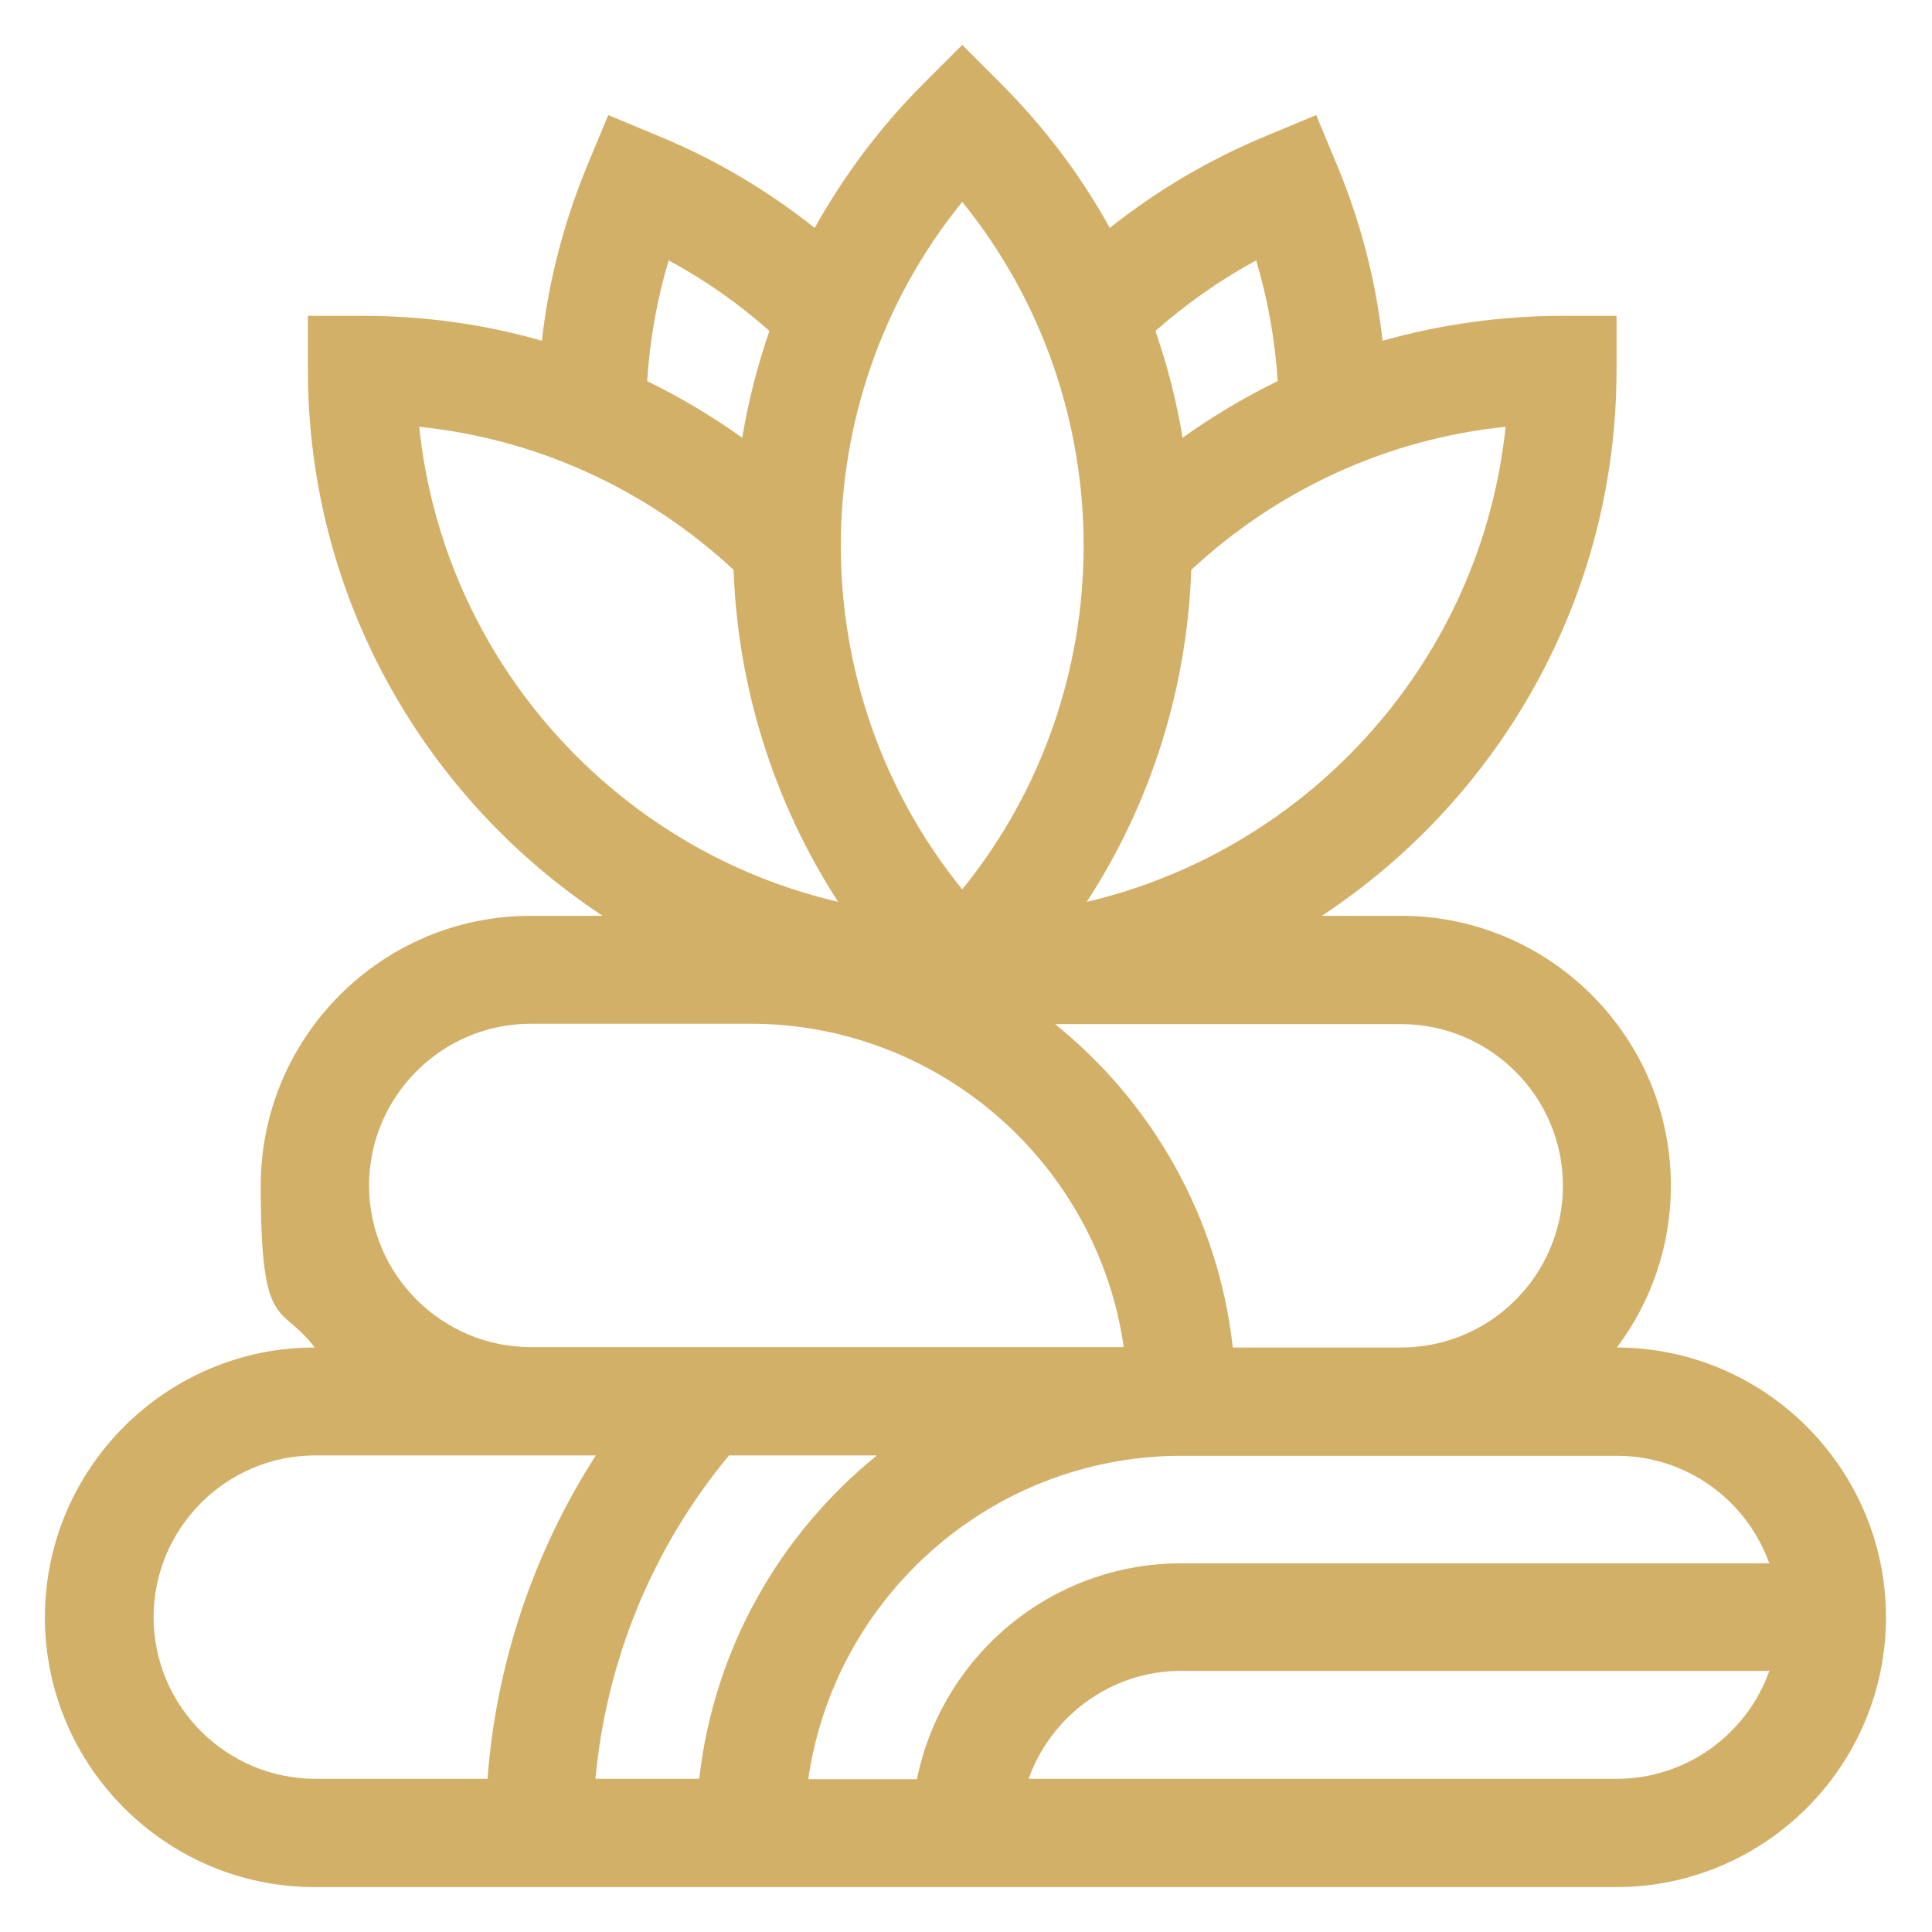
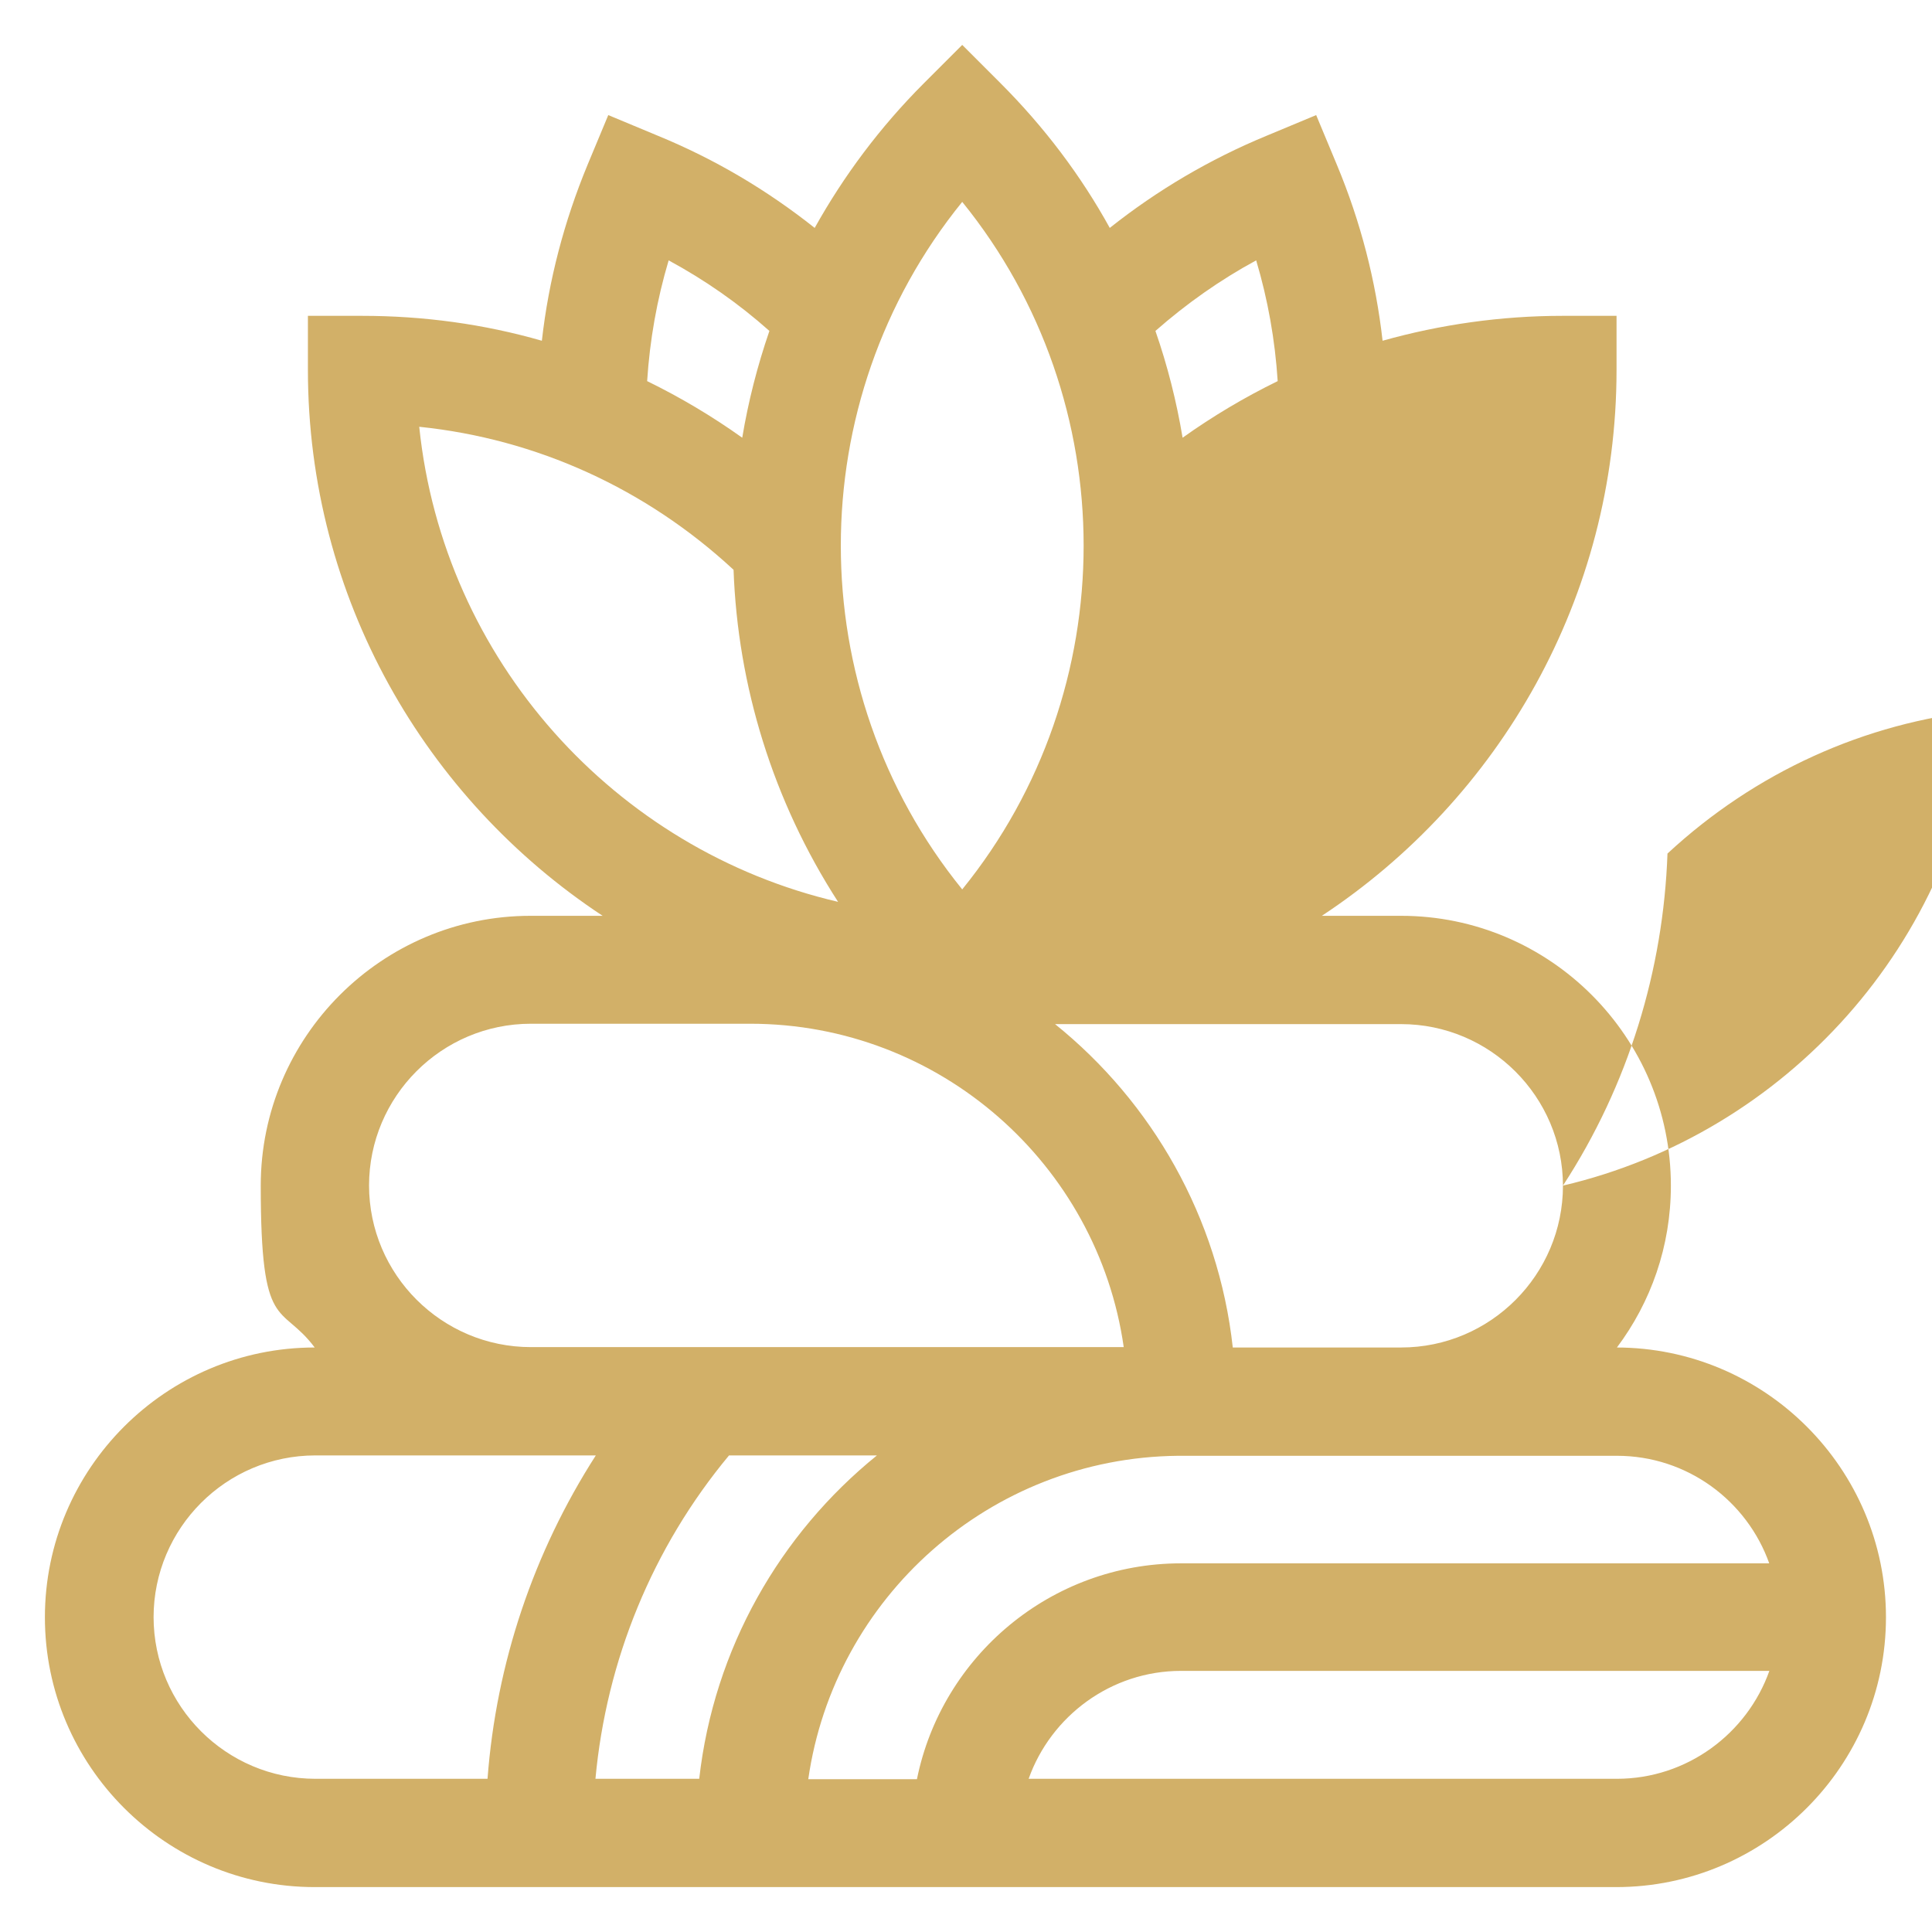
<svg xmlns="http://www.w3.org/2000/svg" id="Layer_1" version="1.1" viewBox="0 0 512 512">
  <defs>
    <style>
      .st0 {
        fill: #d2b068;
      }
    </style>
  </defs>
-   <path class="st0" d="M428.5,357.1h0c9-12,14.3-26.8,14.3-42.9,0-39.4-32.1-71.5-71.5-71.5h-21c47-31,78.1-84.3,78.1-144.7v-14.3h-14.3c-16.3,0-32.4,2.3-47.7,6.6-1.8-15.9-5.8-31.5-12.1-46.6l-5.5-13.2-13.2,5.5c-15,6.2-28.9,14.4-41.5,24.4-7.6-13.8-17.3-26.7-29-38.4l-10.1-10.1-10.1,10.1c-11.7,11.7-21.3,24.6-29,38.4-12.6-10-26.4-18.2-41.5-24.4l-13.2-5.5-5.5,13.2c-6.2,15-10.3,30.6-12.1,46.6-15.3-4.4-31.3-6.6-47.7-6.6h-14.3v14.3c0,60.4,31.1,113.7,78.1,144.7h-19.1c-39.4,0-71.5,32.1-71.5,71.5s5.3,30.9,14.3,42.9h0c-39.4,0-71.5,32.1-71.5,71.5s32.1,71.5,71.5,71.5h344.9c39.4,0,71.5-32.1,71.5-71.5s-32.1-71.5-71.5-71.5h.2ZM468.9,414.3h-155.9c-34.5,0-63.4,24.6-70,57.2h-28.8c6.9-48.1,48.1-85.2,98-85.7h116.3c18.6,0,34.5,11.9,40.4,28.6h0ZM232.4,385.7c-25.7,20.8-43.2,51.2-47.1,85.7h-27.5c2.9-31.4,15.1-61.3,35.4-85.7h39.2ZM414.2,314.2c0,23.6-19.2,42.9-42.9,42.9h-44.6c-3.8-34.5-21.4-65-47.1-85.7h91.7c23.6,0,42.9,19.2,42.9,42.9h0ZM288,239c17.4-26.7,26.6-57.2,27.7-88,23.2-21.5,52.2-34.7,83.3-37.9-6.4,61.7-51.8,112-111,125.9ZM332.9,69c3.1,10.4,5,21.1,5.7,32-8.8,4.3-17.2,9.3-25.2,15-1.6-9.6-4-19.1-7.2-28.3,8.2-7.2,17.1-13.5,26.7-18.7ZM255,53.5c42.9,52.9,42.9,129.3,0,182.2-42.9-52.9-42.9-129.3,0-182.2ZM177.2,69c9.6,5.2,18.5,11.4,26.7,18.7-3.2,9.3-5.6,18.7-7.2,28.3-8-5.7-16.4-10.7-25.2-15,.7-10.9,2.6-21.6,5.7-32ZM111.1,113.1c31.1,3.2,60.1,16.4,83.3,37.9,1.1,30.7,10.4,61.2,27.7,88-59.2-13.8-104.6-64.1-111-125.9ZM97.8,314.2c0-23.6,19.2-42.9,42.9-42.9h58.1c50.3,0,92.1,37.3,99,85.7h-157.1c-23.6,0-42.9-19.2-42.9-42.9h0ZM40.7,428.6c0-23.6,19.2-42.9,42.9-42.9h74.3c-16.5,25.7-26.4,55.1-28.7,85.7h-45.6c-23.6,0-42.9-19.2-42.9-42.9h0ZM428.5,471.4h-155.9c5.9-16.6,21.8-28.6,40.4-28.6h155.9c-5.9,16.6-21.8,28.6-40.4,28.6Z" />
+   <path class="st0" d="M428.5,357.1h0c9-12,14.3-26.8,14.3-42.9,0-39.4-32.1-71.5-71.5-71.5h-21c47-31,78.1-84.3,78.1-144.7v-14.3h-14.3c-16.3,0-32.4,2.3-47.7,6.6-1.8-15.9-5.8-31.5-12.1-46.6l-5.5-13.2-13.2,5.5c-15,6.2-28.9,14.4-41.5,24.4-7.6-13.8-17.3-26.7-29-38.4l-10.1-10.1-10.1,10.1c-11.7,11.7-21.3,24.6-29,38.4-12.6-10-26.4-18.2-41.5-24.4l-13.2-5.5-5.5,13.2c-6.2,15-10.3,30.6-12.1,46.6-15.3-4.4-31.3-6.6-47.7-6.6h-14.3v14.3c0,60.4,31.1,113.7,78.1,144.7h-19.1c-39.4,0-71.5,32.1-71.5,71.5s5.3,30.9,14.3,42.9h0c-39.4,0-71.5,32.1-71.5,71.5s32.1,71.5,71.5,71.5h344.9c39.4,0,71.5-32.1,71.5-71.5s-32.1-71.5-71.5-71.5h.2ZM468.9,414.3h-155.9c-34.5,0-63.4,24.6-70,57.2h-28.8c6.9-48.1,48.1-85.2,98-85.7h116.3c18.6,0,34.5,11.9,40.4,28.6h0ZM232.4,385.7c-25.7,20.8-43.2,51.2-47.1,85.7h-27.5c2.9-31.4,15.1-61.3,35.4-85.7h39.2ZM414.2,314.2c0,23.6-19.2,42.9-42.9,42.9h-44.6c-3.8-34.5-21.4-65-47.1-85.7h91.7c23.6,0,42.9,19.2,42.9,42.9h0Zc17.4-26.7,26.6-57.2,27.7-88,23.2-21.5,52.2-34.7,83.3-37.9-6.4,61.7-51.8,112-111,125.9ZM332.9,69c3.1,10.4,5,21.1,5.7,32-8.8,4.3-17.2,9.3-25.2,15-1.6-9.6-4-19.1-7.2-28.3,8.2-7.2,17.1-13.5,26.7-18.7ZM255,53.5c42.9,52.9,42.9,129.3,0,182.2-42.9-52.9-42.9-129.3,0-182.2ZM177.2,69c9.6,5.2,18.5,11.4,26.7,18.7-3.2,9.3-5.6,18.7-7.2,28.3-8-5.7-16.4-10.7-25.2-15,.7-10.9,2.6-21.6,5.7-32ZM111.1,113.1c31.1,3.2,60.1,16.4,83.3,37.9,1.1,30.7,10.4,61.2,27.7,88-59.2-13.8-104.6-64.1-111-125.9ZM97.8,314.2c0-23.6,19.2-42.9,42.9-42.9h58.1c50.3,0,92.1,37.3,99,85.7h-157.1c-23.6,0-42.9-19.2-42.9-42.9h0ZM40.7,428.6c0-23.6,19.2-42.9,42.9-42.9h74.3c-16.5,25.7-26.4,55.1-28.7,85.7h-45.6c-23.6,0-42.9-19.2-42.9-42.9h0ZM428.5,471.4h-155.9c5.9-16.6,21.8-28.6,40.4-28.6h155.9c-5.9,16.6-21.8,28.6-40.4,28.6Z" />
</svg>